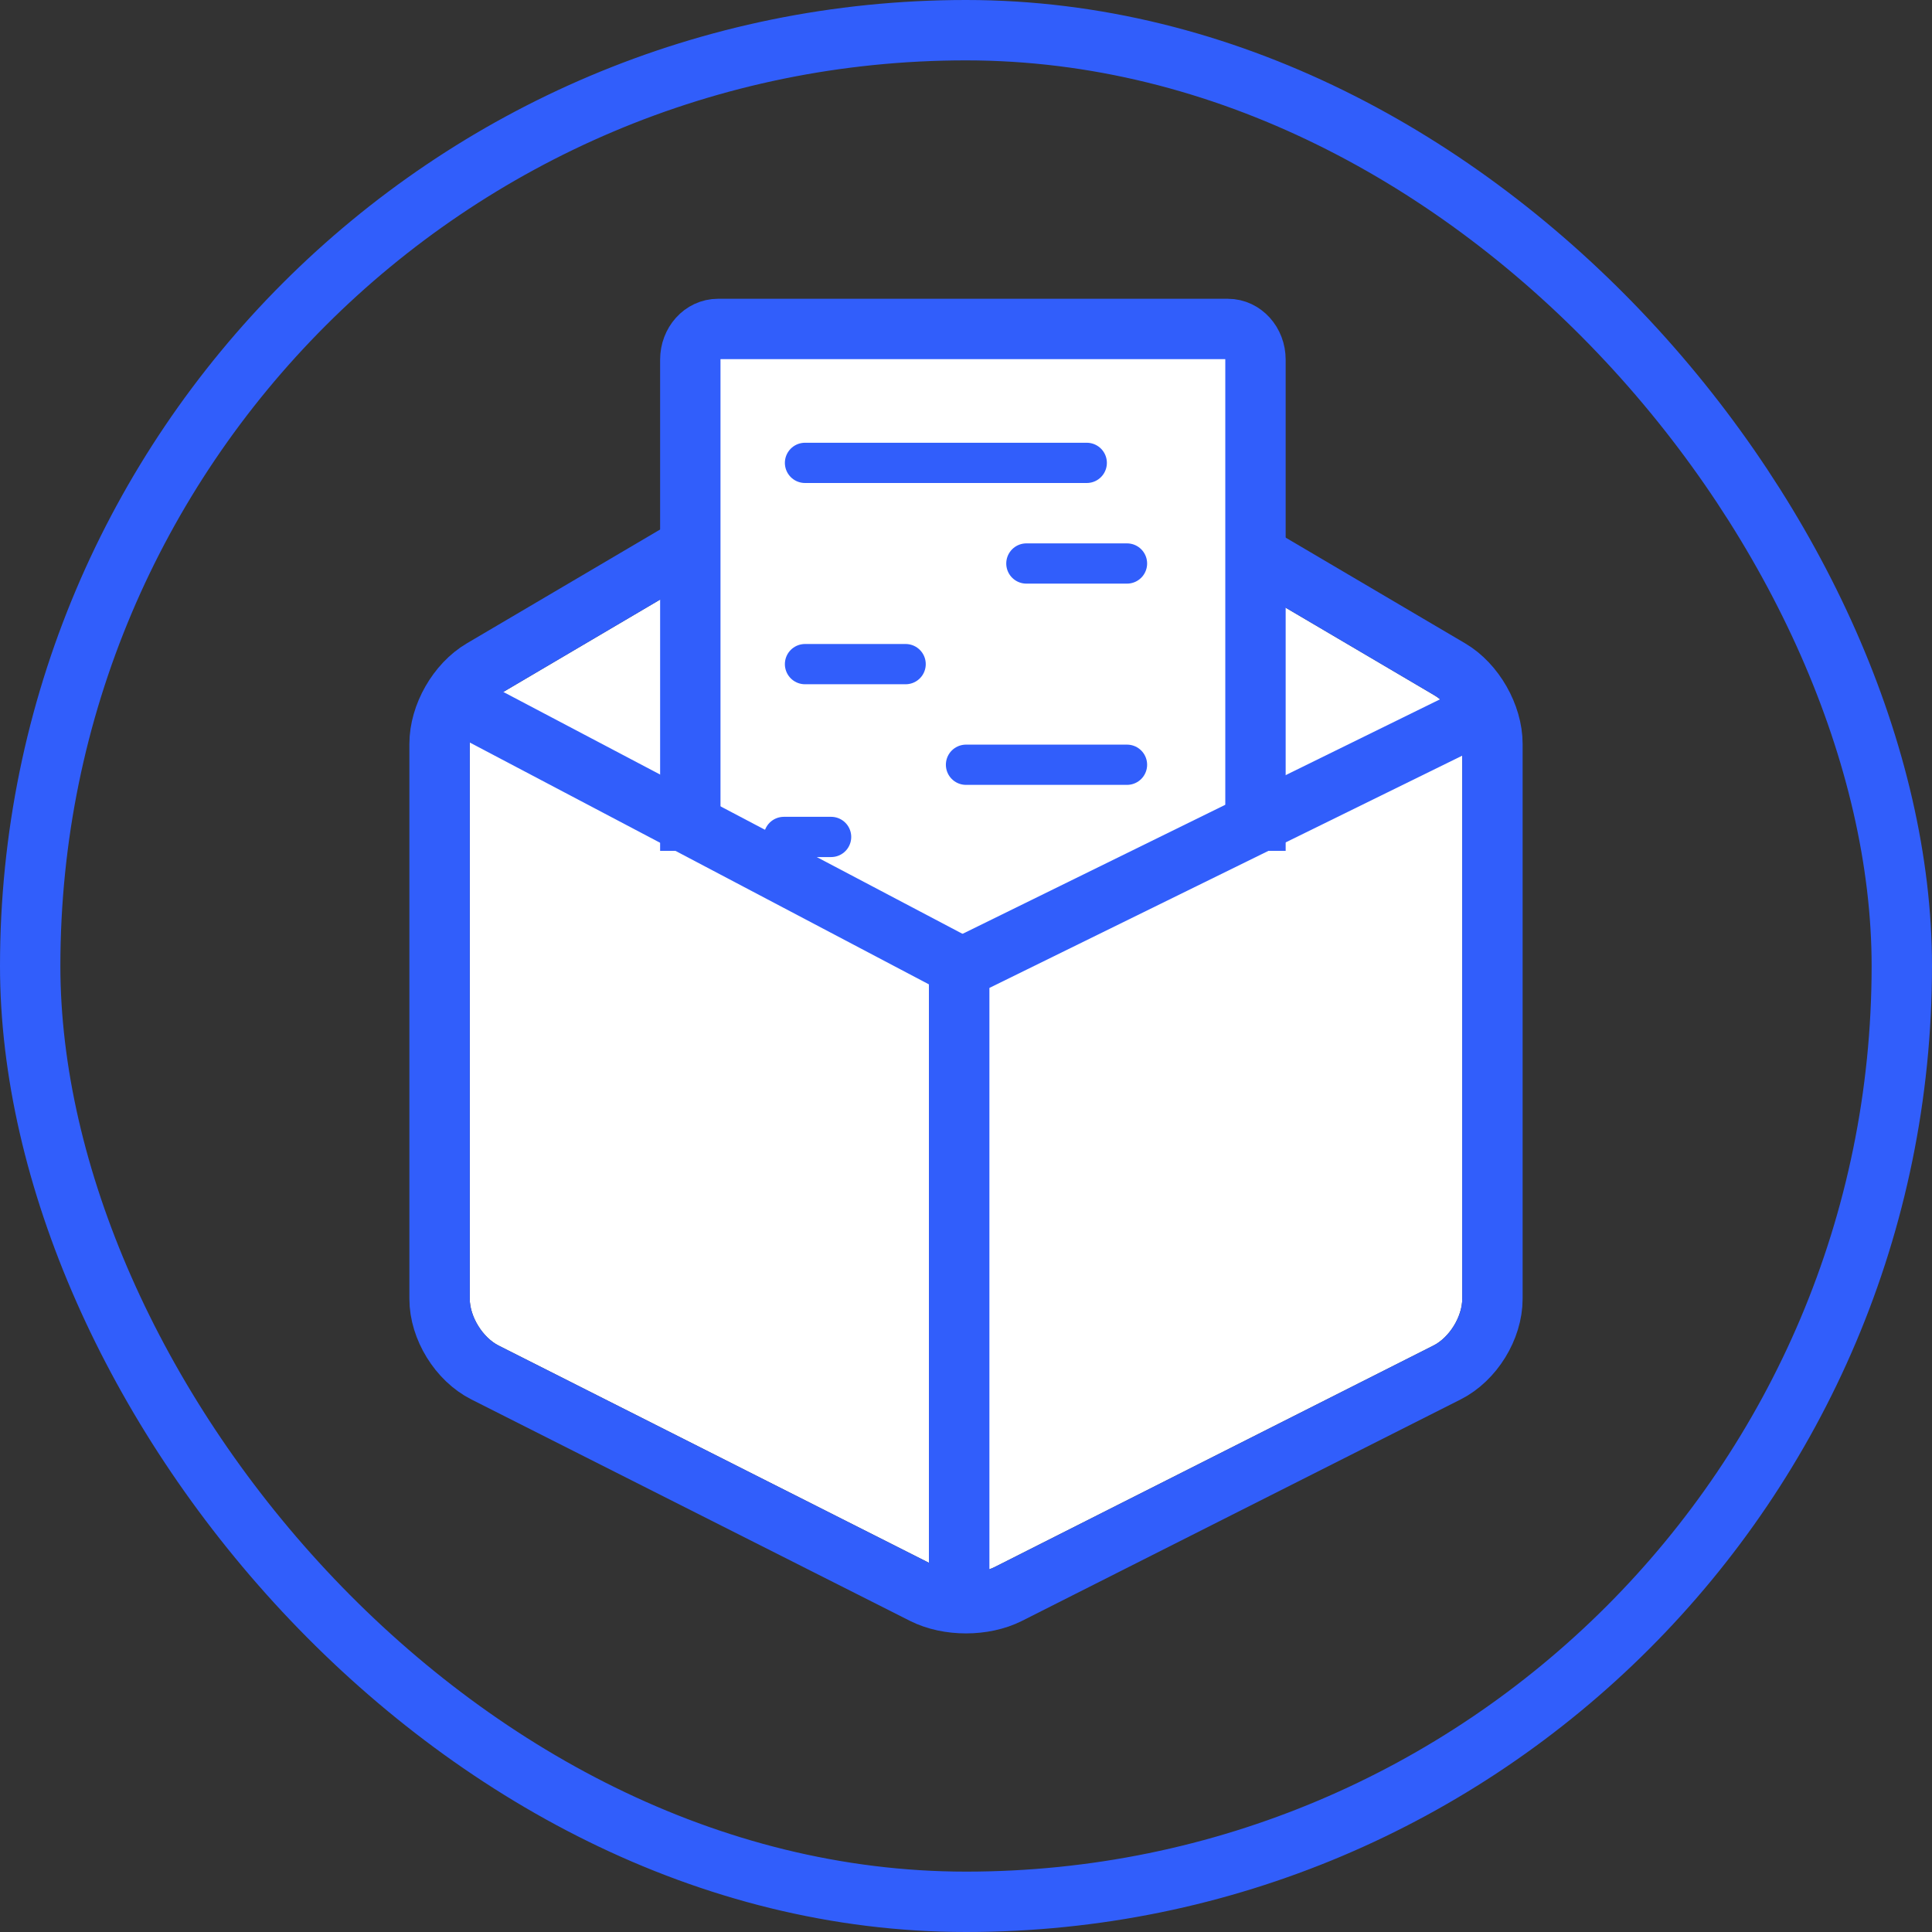
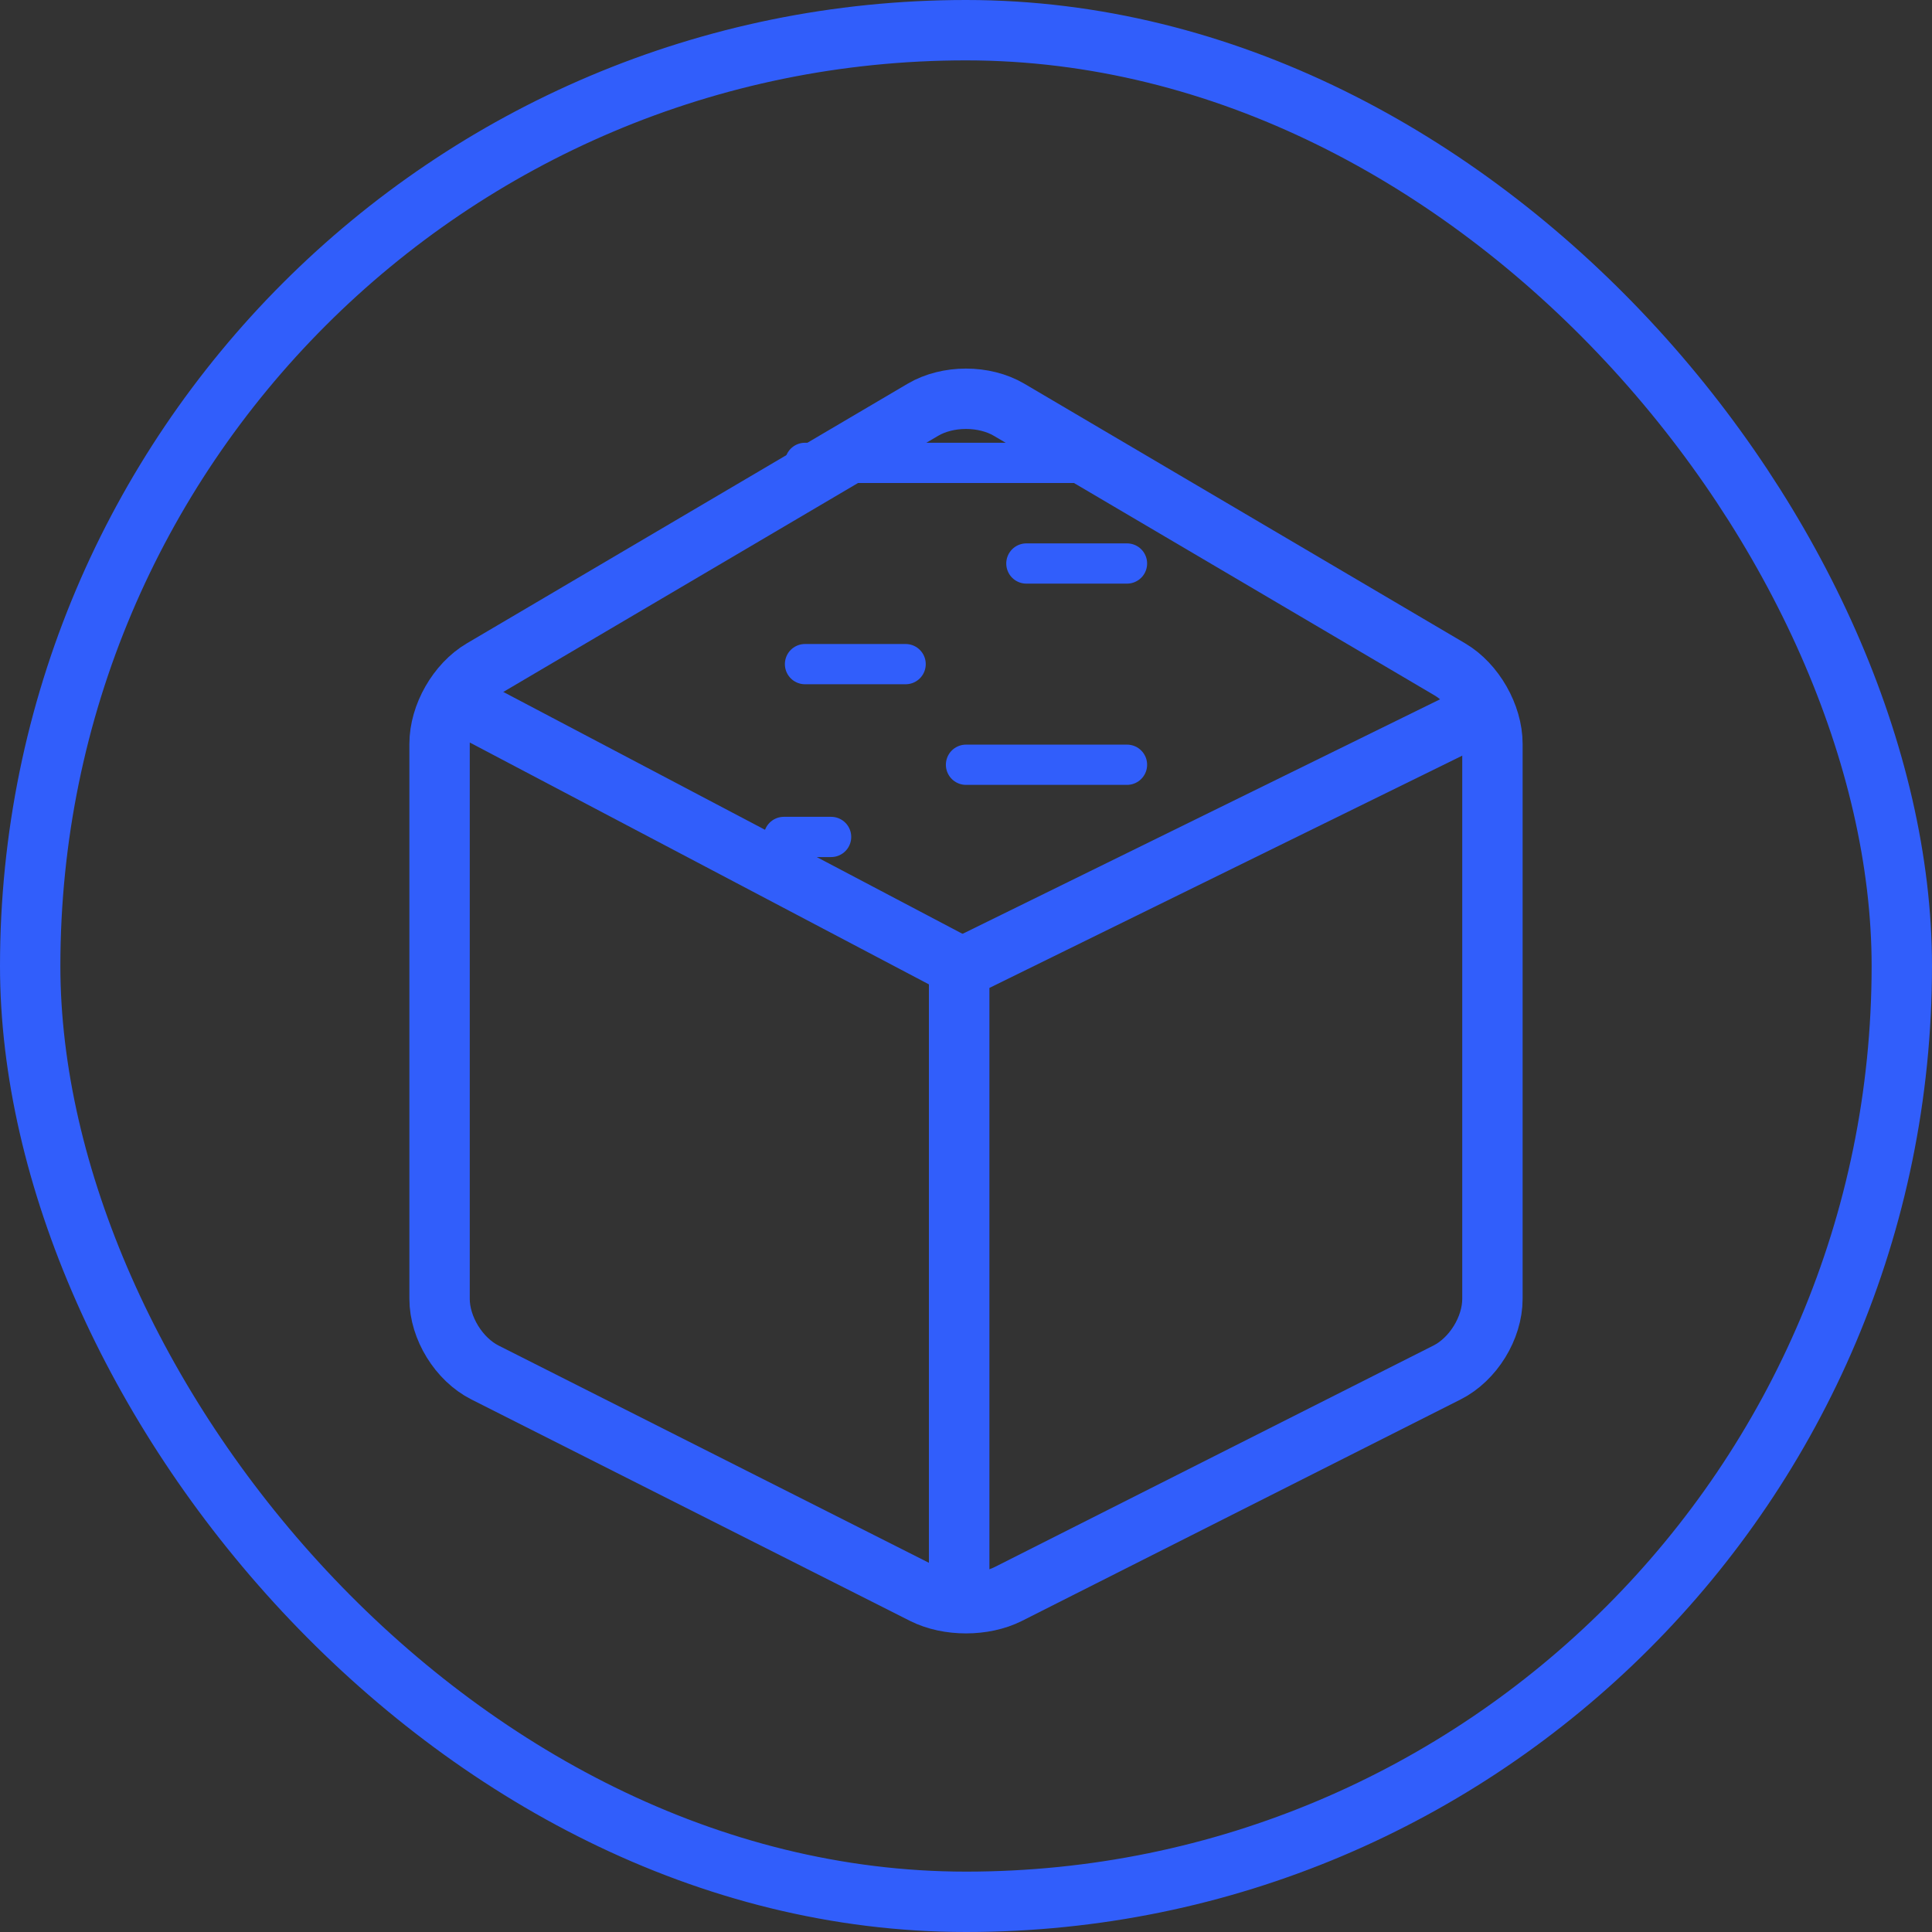
<svg xmlns="http://www.w3.org/2000/svg" xmlns:xlink="http://www.w3.org/1999/xlink" width="96px" height="96px" viewBox="0 0 96 96">
  <rect x="0" y="0" width="96" height="96" fill="#333333" stroke="none" />
  <title>Group 5</title>
  <desc>Created with Sketch.</desc>
  <defs>
-     <path d="M0.342,20.964 C0.342,20.08 0.952,19.004 1.721,18.551 L23.621,5.653 C24.383,5.204 25.61,5.2 26.379,5.653 L48.279,18.551 C49.04,19 49.658,20.079 49.658,20.964 L49.658,48.537 C49.658,49.421 49.023,50.458 48.225,50.86 L26.432,61.862 C25.641,62.262 24.366,62.265 23.568,61.862 L1.775,50.86 C0.984,50.461 0.342,49.422 0.342,48.537 L0.342,20.964 Z" id="path-1" />
-   </defs>
+     </defs>
  <g id="Page-1" stroke="none" stroke-width="1" fill="none" fill-rule="evenodd">
    <g id="Artboard" transform="translate(-1107, -74)">
      <g id="Group-5" transform="translate(1107, 74)">
        <rect id="Rectangle" stroke="#315EFB" stroke-width="3" x="1.5" y="1.5" width="93" height="93" rx="46.5" />
        <g id="Group" transform="translate(23, 16)">
          <g id="Rectangle-43" stroke-linecap="round">
            <use fill="#FFFFFF" fill-rule="evenodd" xlink:href="#path-1" />
            <path stroke="#315EFB" stroke-width="3" d="M-1.158,20.964 C-1.158,19.546 -0.265,17.98 0.96,17.259 L22.86,4.36 C24.093,3.634 25.903,3.632 27.14,4.36 L49.04,17.259 C50.26,17.977 51.158,19.548 51.158,20.964 L51.158,48.537 C51.158,49.989 50.202,51.543 48.901,52.199 L27.108,63.201 C25.89,63.816 24.113,63.818 22.892,63.201 L1.099,52.199 C-0.197,51.545 -1.158,49.988 -1.158,48.537 L-1.158,20.964 Z" />
          </g>
-           <path d="M11.301,26.279 L11.301,1.871 C11.301,1.029 11.914,0.346 12.675,0.346 L38.01,0.346 C38.769,0.346 39.384,1.025 39.384,1.871 L39.384,26.279" id="Rectangle-46" stroke="#315EFB" stroke-width="3" fill="#FFFFFF" />
          <g id="Path-38-+-Path-38-Copy" transform="translate(0, 19.363)" stroke="#315EFB" stroke-width="3">
            <polyline id="Path-38" points="0.652 0 24.658 12.645 24.658 43.568" />
          </g>
          <g id="Path-38-+-Path-38-Copy-2" transform="translate(37.069, 41.346) scale(-1, 1) translate(-37.069, -41.346) translate(24.138, 19.363)" stroke="#315EFB" stroke-width="3">
            <polyline id="Path-38" points="0 0.346 25.342 12.794 25.342 43.568" />
          </g>
          <path d="M15.949,25.587 L18.297,25.587" id="Line-Copy-31" stroke="#315EFB" stroke-width="2" stroke-linecap="round" />
          <path d="M17,7 L31,7" id="Line-Copy-32" stroke="#315EFB" stroke-width="2" stroke-linecap="round" />
          <path d="M28,12 L33,12" id="Line-Copy-32" stroke="#315EFB" stroke-width="2" stroke-linecap="round" />
          <path d="M17,17 L22,17" id="Line-Copy-32" stroke="#315EFB" stroke-width="2" stroke-linecap="round" />
          <path d="M25,22 L33,22" id="Line-Copy-32" stroke="#315EFB" stroke-width="2" stroke-linecap="round" />
        </g>
      </g>
    </g>
  </g>
</svg>